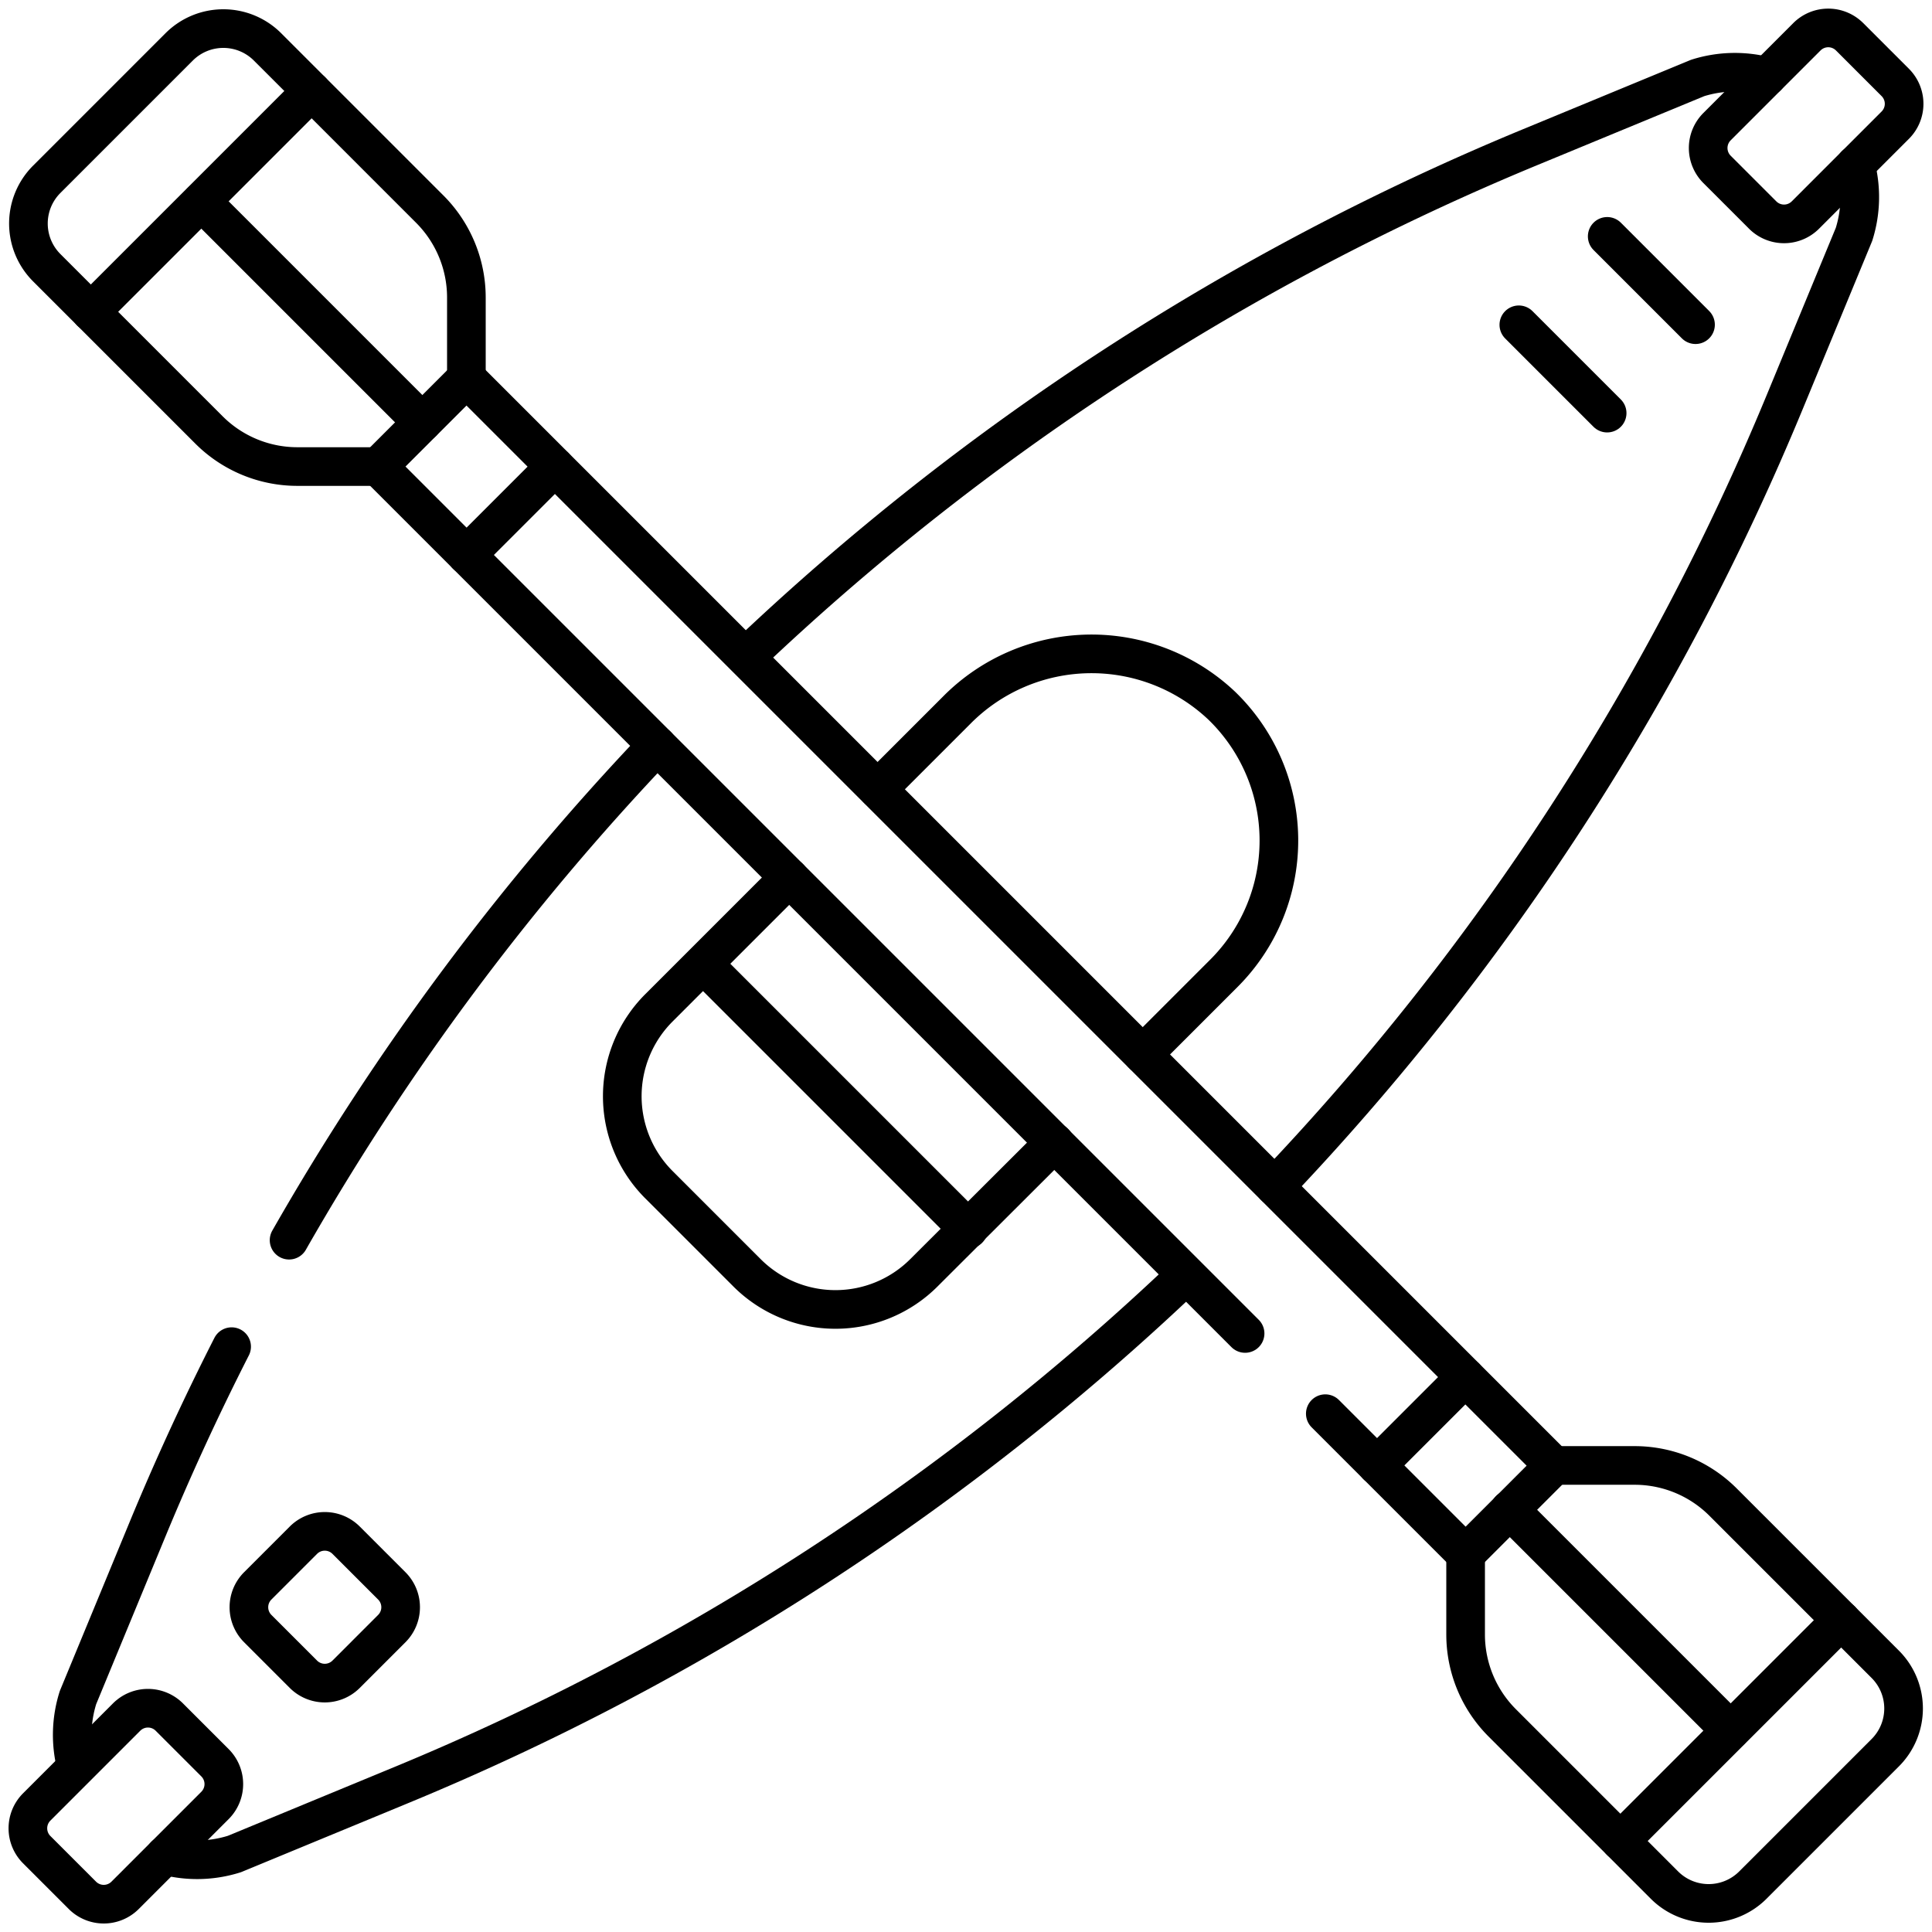
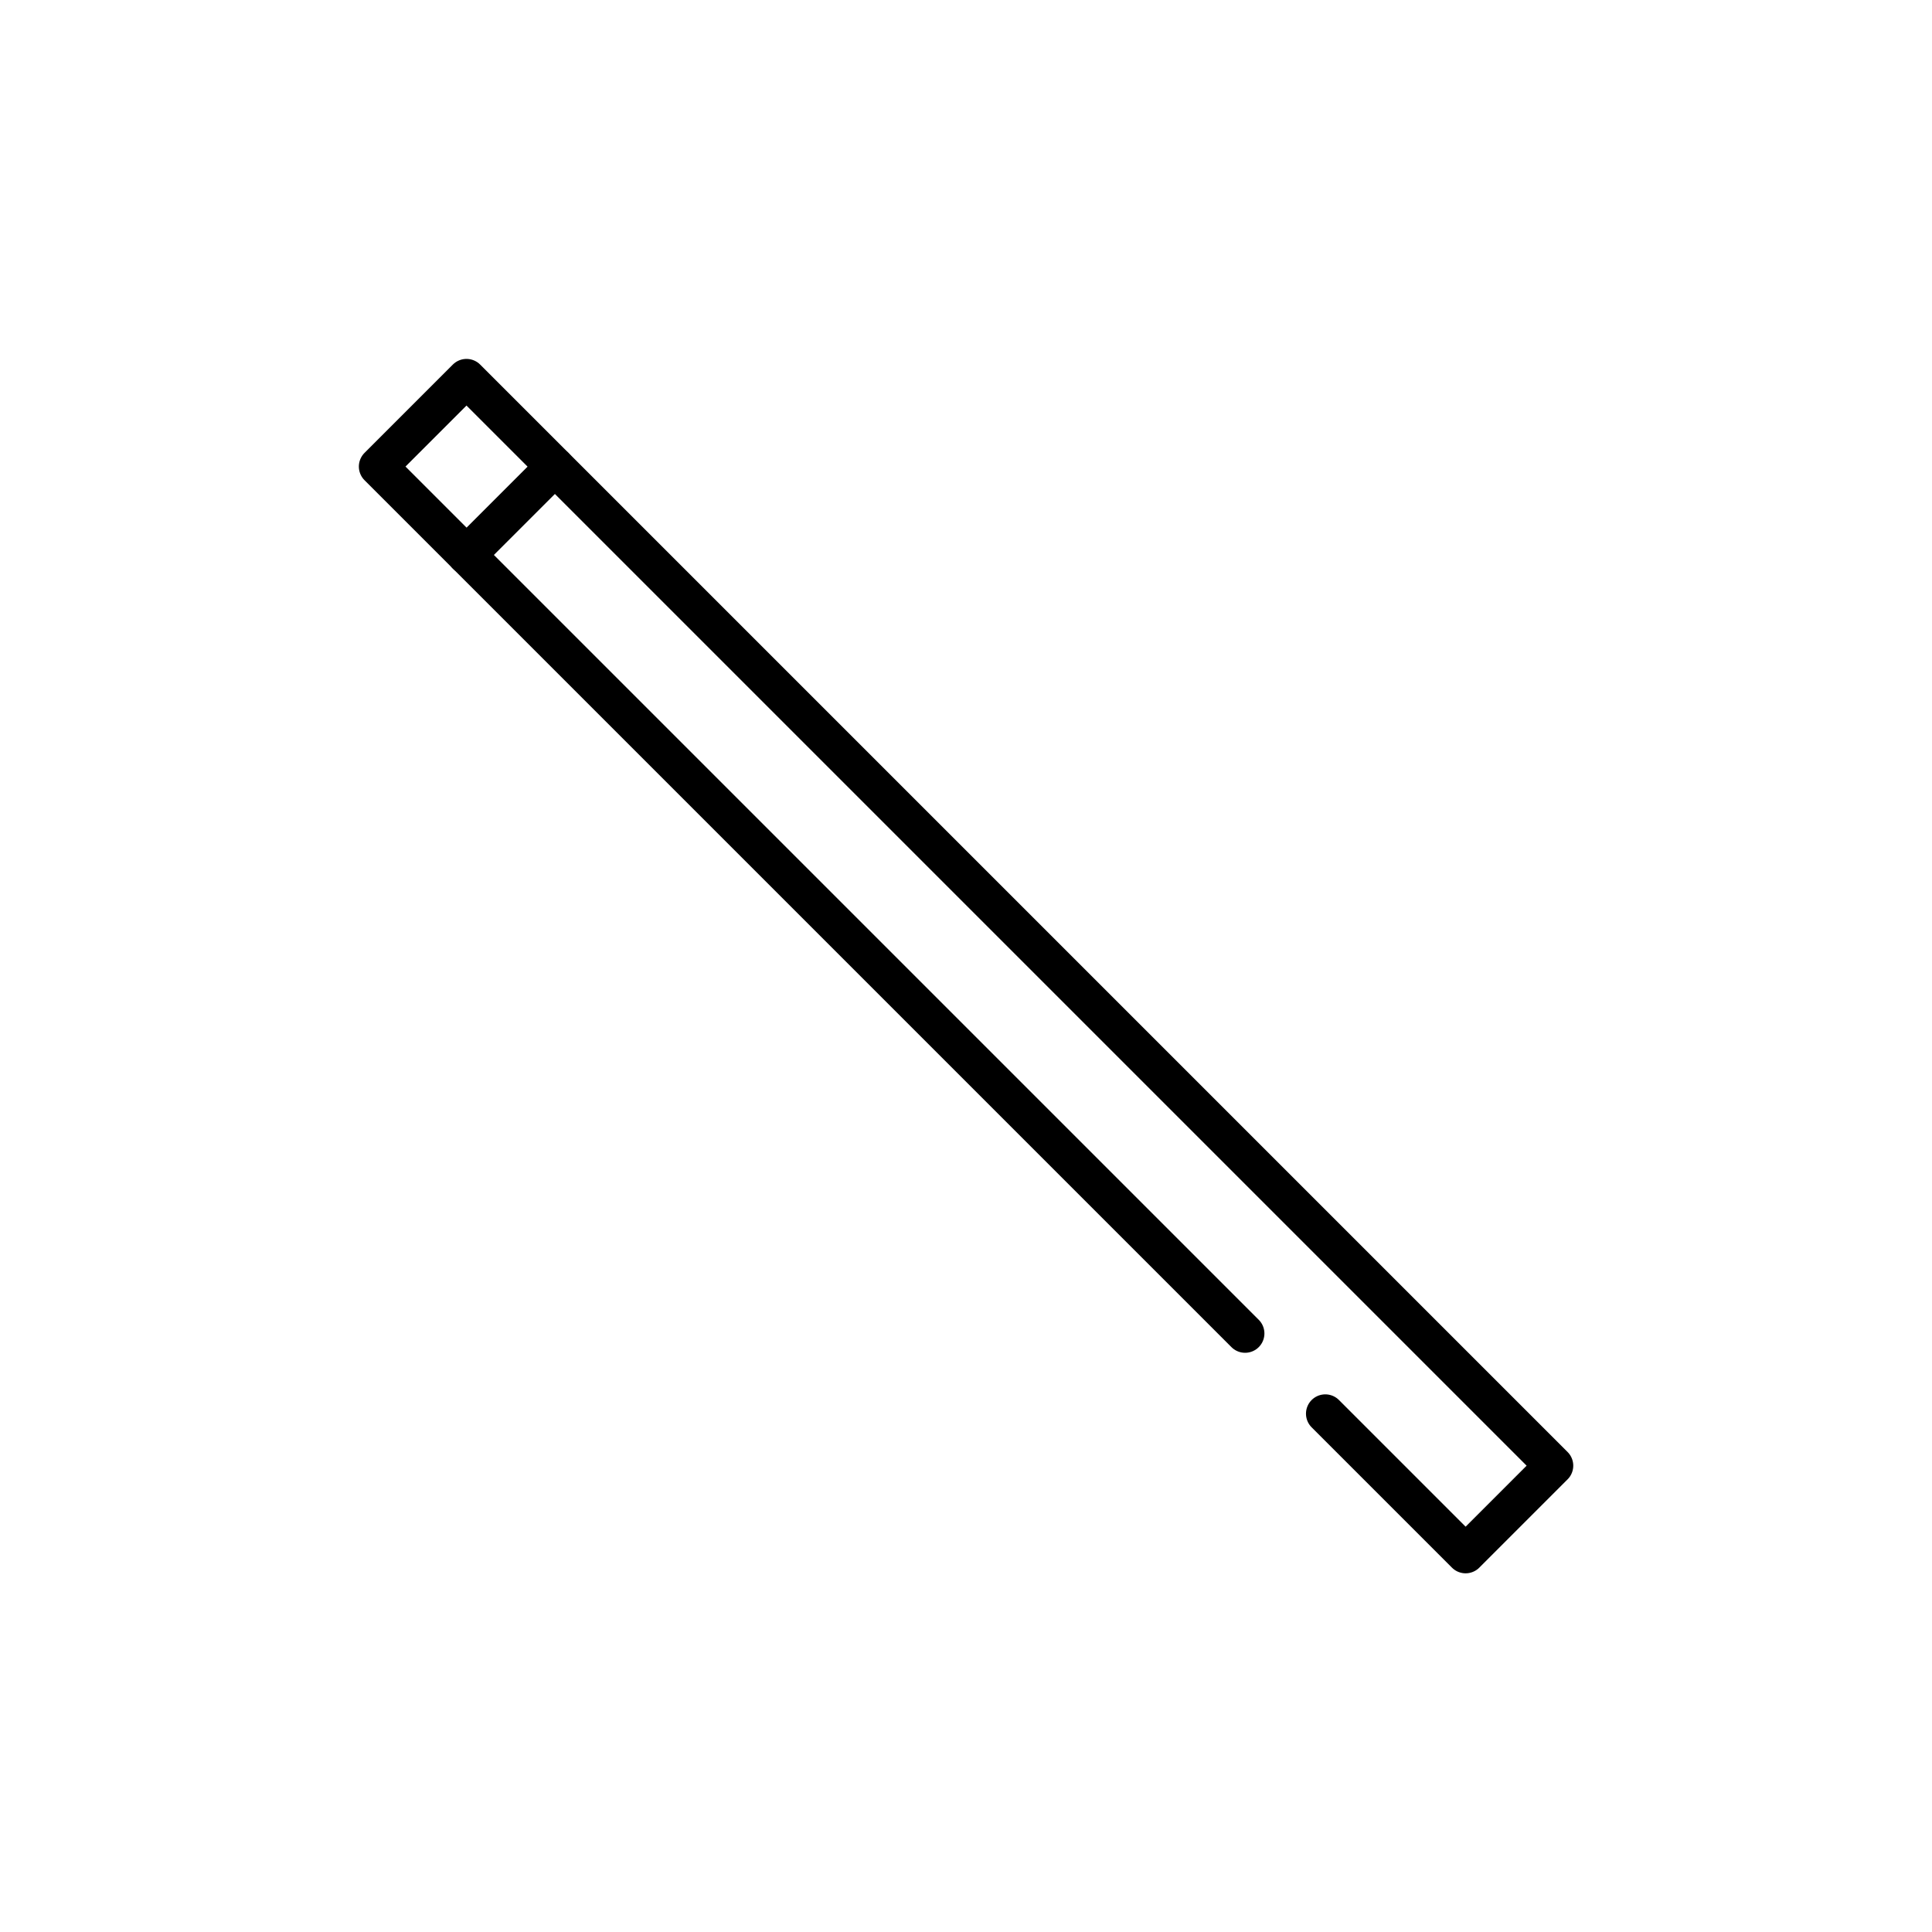
<svg xmlns="http://www.w3.org/2000/svg" width="35" height="35" viewBox="0 0 35 35">
  <defs>
    <clipPath id="clip-path">
-       <path id="Path_84283" data-name="Path 84283" d="M0-682.665H35v35H0Z" transform="translate(0 682.665)" />
-     </clipPath>
+       </clipPath>
    <clipPath id="clip-Adventure">
      <rect width="35" height="35" />
    </clipPath>
  </defs>
  <g id="Adventure" clip-path="url(#clip-Adventure)">
    <g id="Adventure-2" data-name="Adventure" transform="translate(0 -0.002)">
      <path id="Path_84261" data-name="Path 84261" d="M-290.623-320.26l-15.705-15.705,1.6-1.6,19.7,19.7-1.6,1.6-2.542-2.542" transform="translate(313.179 344.419)" fill="none" stroke="#000" stroke-linecap="round" stroke-linejoin="round" stroke-miterlimit="10" stroke-width="0.7" />
      <path id="Path_84262" data-name="Path 84262" d="M0-29.638l1.6-1.6" transform="translate(8.452 39.694)" fill="none" stroke="#000" stroke-linecap="round" stroke-linejoin="round" stroke-miterlimit="10" stroke-width="0.7" />
      <g id="Group_48181" data-name="Group 48181" transform="translate(0 0.002)" clip-path="url(#clip-path)">
-         <path id="Path_84263" data-name="Path 84263" d="M-117.276-146.912h-1.464a2.265,2.265,0,0,1-1.6-.663l-2.94-2.94a1.132,1.132,0,0,1,0-1.6l2.4-2.4a1.132,1.132,0,0,1,1.6,0l2.94,2.94a2.265,2.265,0,0,1,.663,1.6v1.464" transform="translate(124.126 155.364)" fill="none" stroke="#000" stroke-linecap="round" stroke-linejoin="round" stroke-miterlimit="10" stroke-width="0.7" />
        <path id="Path_84264" data-name="Path 84264" d="M-74.092-74.092l-4-4" transform="translate(81.743 81.743)" fill="none" stroke="#000" stroke-linecap="round" stroke-linejoin="round" stroke-miterlimit="10" stroke-width="0.7" />
        <path id="Path_84265" data-name="Path 84265" d="M0-74.092l4-4" transform="translate(1.645 79.741)" fill="none" stroke="#000" stroke-linecap="round" stroke-linejoin="round" stroke-miterlimit="10" stroke-width="0.7" />
        <path id="Path_84266" data-name="Path 84266" d="M-29.637,0h1.464a2.265,2.265,0,0,1,1.6.663l2.94,2.94a1.132,1.132,0,0,1,0,1.6l-2.4,2.4a1.132,1.132,0,0,1-1.6,0l-2.94-2.94a2.265,2.265,0,0,1-.663-1.6V1.6" transform="translate(57.787 26.548)" fill="none" stroke="#000" stroke-linecap="round" stroke-linejoin="round" stroke-miterlimit="10" stroke-width="0.7" />
        <path id="Path_84267" data-name="Path 84267" d="M0,0,4,4" transform="translate(27.349 27.349)" fill="none" stroke="#000" stroke-linecap="round" stroke-linejoin="round" stroke-miterlimit="10" stroke-width="0.7" />
        <path id="Path_84268" data-name="Path 84268" d="M-74.092,0l-4,4" transform="translate(107.447 29.351)" fill="none" stroke="#000" stroke-linecap="round" stroke-linejoin="round" stroke-miterlimit="10" stroke-width="0.7" />
        <path id="Path_84269" data-name="Path 84269" d="M0-29.638l1.6-1.6" transform="translate(24.946 56.186)" fill="none" stroke="#000" stroke-linecap="round" stroke-linejoin="round" stroke-miterlimit="10" stroke-width="0.7" />
        <path id="Path_84270" data-name="Path 84270" d="M-88.91-134.289l1.471-1.471a3.4,3.4,0,0,0-.041-4.846,3.434,3.434,0,0,0-4.8.08l-1.432,1.432" transform="translate(109.613 153.39)" fill="none" stroke="#000" stroke-linecap="round" stroke-linejoin="round" stroke-miterlimit="10" stroke-width="0.7" />
        <path id="Path_84271" data-name="Path 84271" d="M-55.987,0l-2.362,2.362a2.265,2.265,0,0,0,0,3.2l1.6,1.6a2.265,2.265,0,0,0,3.2,0L-51.182,4.8" transform="translate(70.284 15.898)" fill="none" stroke="#000" stroke-linecap="round" stroke-linejoin="round" stroke-miterlimit="10" stroke-width="0.7" />
        <path id="Path_84272" data-name="Path 84272" d="M0,0,4.8,4.8" transform="translate(12.744 17.468)" fill="none" stroke="#000" stroke-linecap="round" stroke-linejoin="round" stroke-miterlimit="10" stroke-width="0.7" />
        <path id="Path_84273" data-name="Path 84273" d="M-18.289-62.745l-.828-.828a.547.547,0,0,1,0-.773l1.629-1.629a.547.547,0,0,1,.773,0l.828.828a.547.547,0,0,1,0,.773l-1.629,1.629A.547.547,0,0,1-18.289-62.745Z" transform="translate(50.222 66.641)" fill="none" stroke="#000" stroke-linecap="round" stroke-linejoin="round" stroke-miterlimit="10" stroke-width="0.7" />
-         <path id="Path_84274" data-name="Path 84274" d="M-18.289-62.745l-.828-.828a.547.547,0,0,1,0-.773l1.629-1.629a.547.547,0,0,1,.773,0l.828.828a.547.547,0,0,1,0,.773l-1.629,1.629A.547.547,0,0,1-18.289-62.745Z" transform="translate(19.782 97.081)" fill="none" stroke="#000" stroke-linecap="round" stroke-linejoin="round" stroke-miterlimit="10" stroke-width="0.7" />
+         <path id="Path_84274" data-name="Path 84274" d="M-18.289-62.745l-.828-.828a.547.547,0,0,1,0-.773l1.629-1.629a.547.547,0,0,1,.773,0l.828.828a.547.547,0,0,1,0,.773A.547.547,0,0,1-18.289-62.745Z" transform="translate(19.782 97.081)" fill="none" stroke="#000" stroke-linecap="round" stroke-linejoin="round" stroke-miterlimit="10" stroke-width="0.7" />
        <path id="Path_84275" data-name="Path 84275" d="M-18.289-47.926l-.828-.828a.547.547,0,0,1,0-.773l.828-.828a.547.547,0,0,1,.773,0l.828.828a.547.547,0,0,1,0,.773l-.828.828A.547.547,0,0,1-18.289-47.926Z" transform="translate(23.786 78.257)" fill="none" stroke="#000" stroke-linecap="round" stroke-linejoin="round" stroke-miterlimit="10" stroke-width="0.7" />
        <path id="Path_84276" data-name="Path 84276" d="M0,0,1.6,1.6" transform="translate(29.116 4.282)" fill="none" stroke="#000" stroke-linecap="round" stroke-linejoin="round" stroke-miterlimit="10" stroke-width="0.7" />
        <path id="Path_84277" data-name="Path 84277" d="M0,0,1.6,1.6" transform="translate(27.515 5.884)" fill="none" stroke="#000" stroke-linecap="round" stroke-linejoin="round" stroke-miterlimit="10" stroke-width="0.7" />
        <path id="Path_84278" data-name="Path 84278" d="M0-342.464a46.183,46.183,0,0,0,9.237-14.213l1.254-3.035a2.241,2.241,0,0,0,.027-1.259" transform="translate(23.096 363.958)" fill="none" stroke="#000" stroke-linecap="round" stroke-linejoin="round" stroke-miterlimit="10" stroke-width="0.7" />
        <path id="Path_84279" data-name="Path 84279" d="M0-194.554a2.241,2.241,0,0,0,1.259-.027l3.035-1.254A46.183,46.183,0,0,0,18.5-205.068" transform="translate(2.988 228.168)" fill="none" stroke="#000" stroke-linecap="round" stroke-linejoin="round" stroke-miterlimit="10" stroke-width="0.7" />
-         <path id="Path_84280" data-name="Path 84280" d="M-53.434,0q-.83,1.63-1.529,3.322l-1.254,3.035a2.241,2.241,0,0,0-.029,1.252" transform="translate(57.63 24.396)" fill="none" stroke="#000" stroke-linecap="round" stroke-linejoin="round" stroke-miterlimit="10" stroke-width="0.7" />
-         <path id="Path_84281" data-name="Path 84281" d="M-123.374,0a46.186,46.186,0,0,0-6.667,8.961" transform="translate(135.278 13.506)" fill="none" stroke="#000" stroke-linecap="round" stroke-linejoin="round" stroke-miterlimit="10" stroke-width="0.7" />
        <path id="Path_84282" data-name="Path 84282" d="M-342.376-1.429a2.242,2.242,0,0,0-1.259.027L-346.67-.148a46.183,46.183,0,0,0-14.208,9.233" transform="translate(374.388 2.815)" fill="none" stroke="#000" stroke-linecap="round" stroke-linejoin="round" stroke-miterlimit="10" stroke-width="0.7" />
      </g>
    </g>
  </g>
</svg>